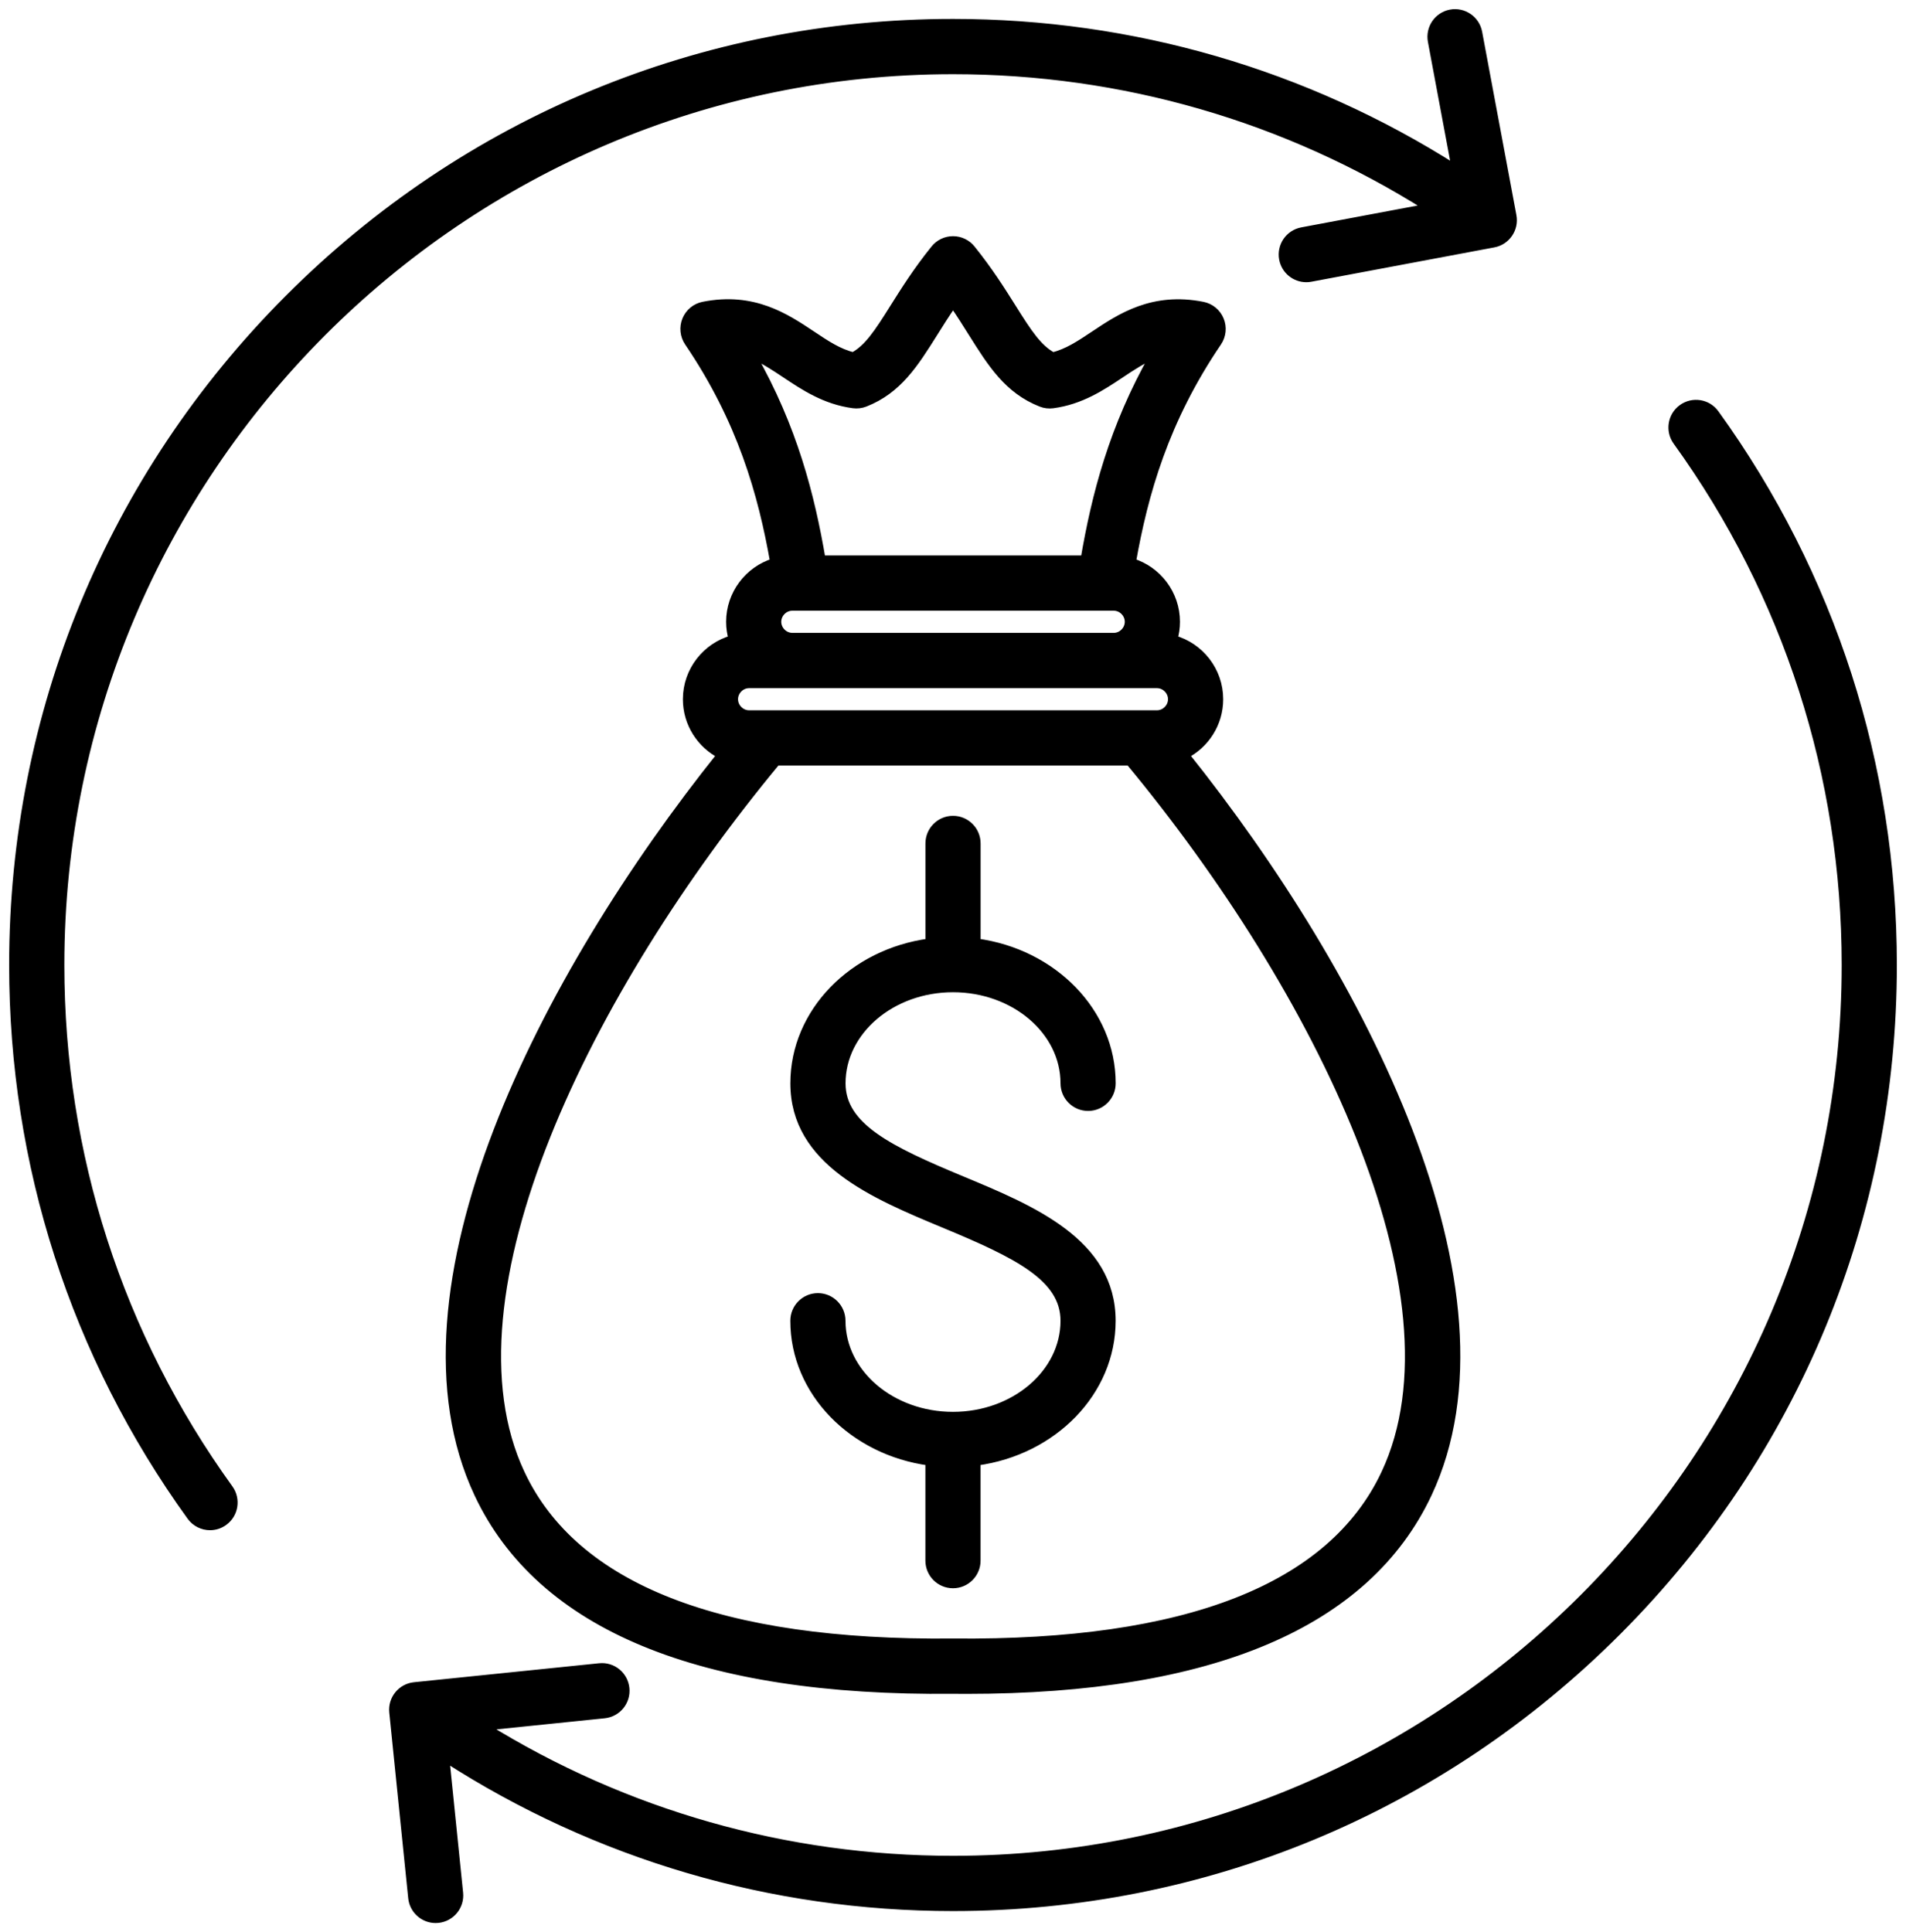
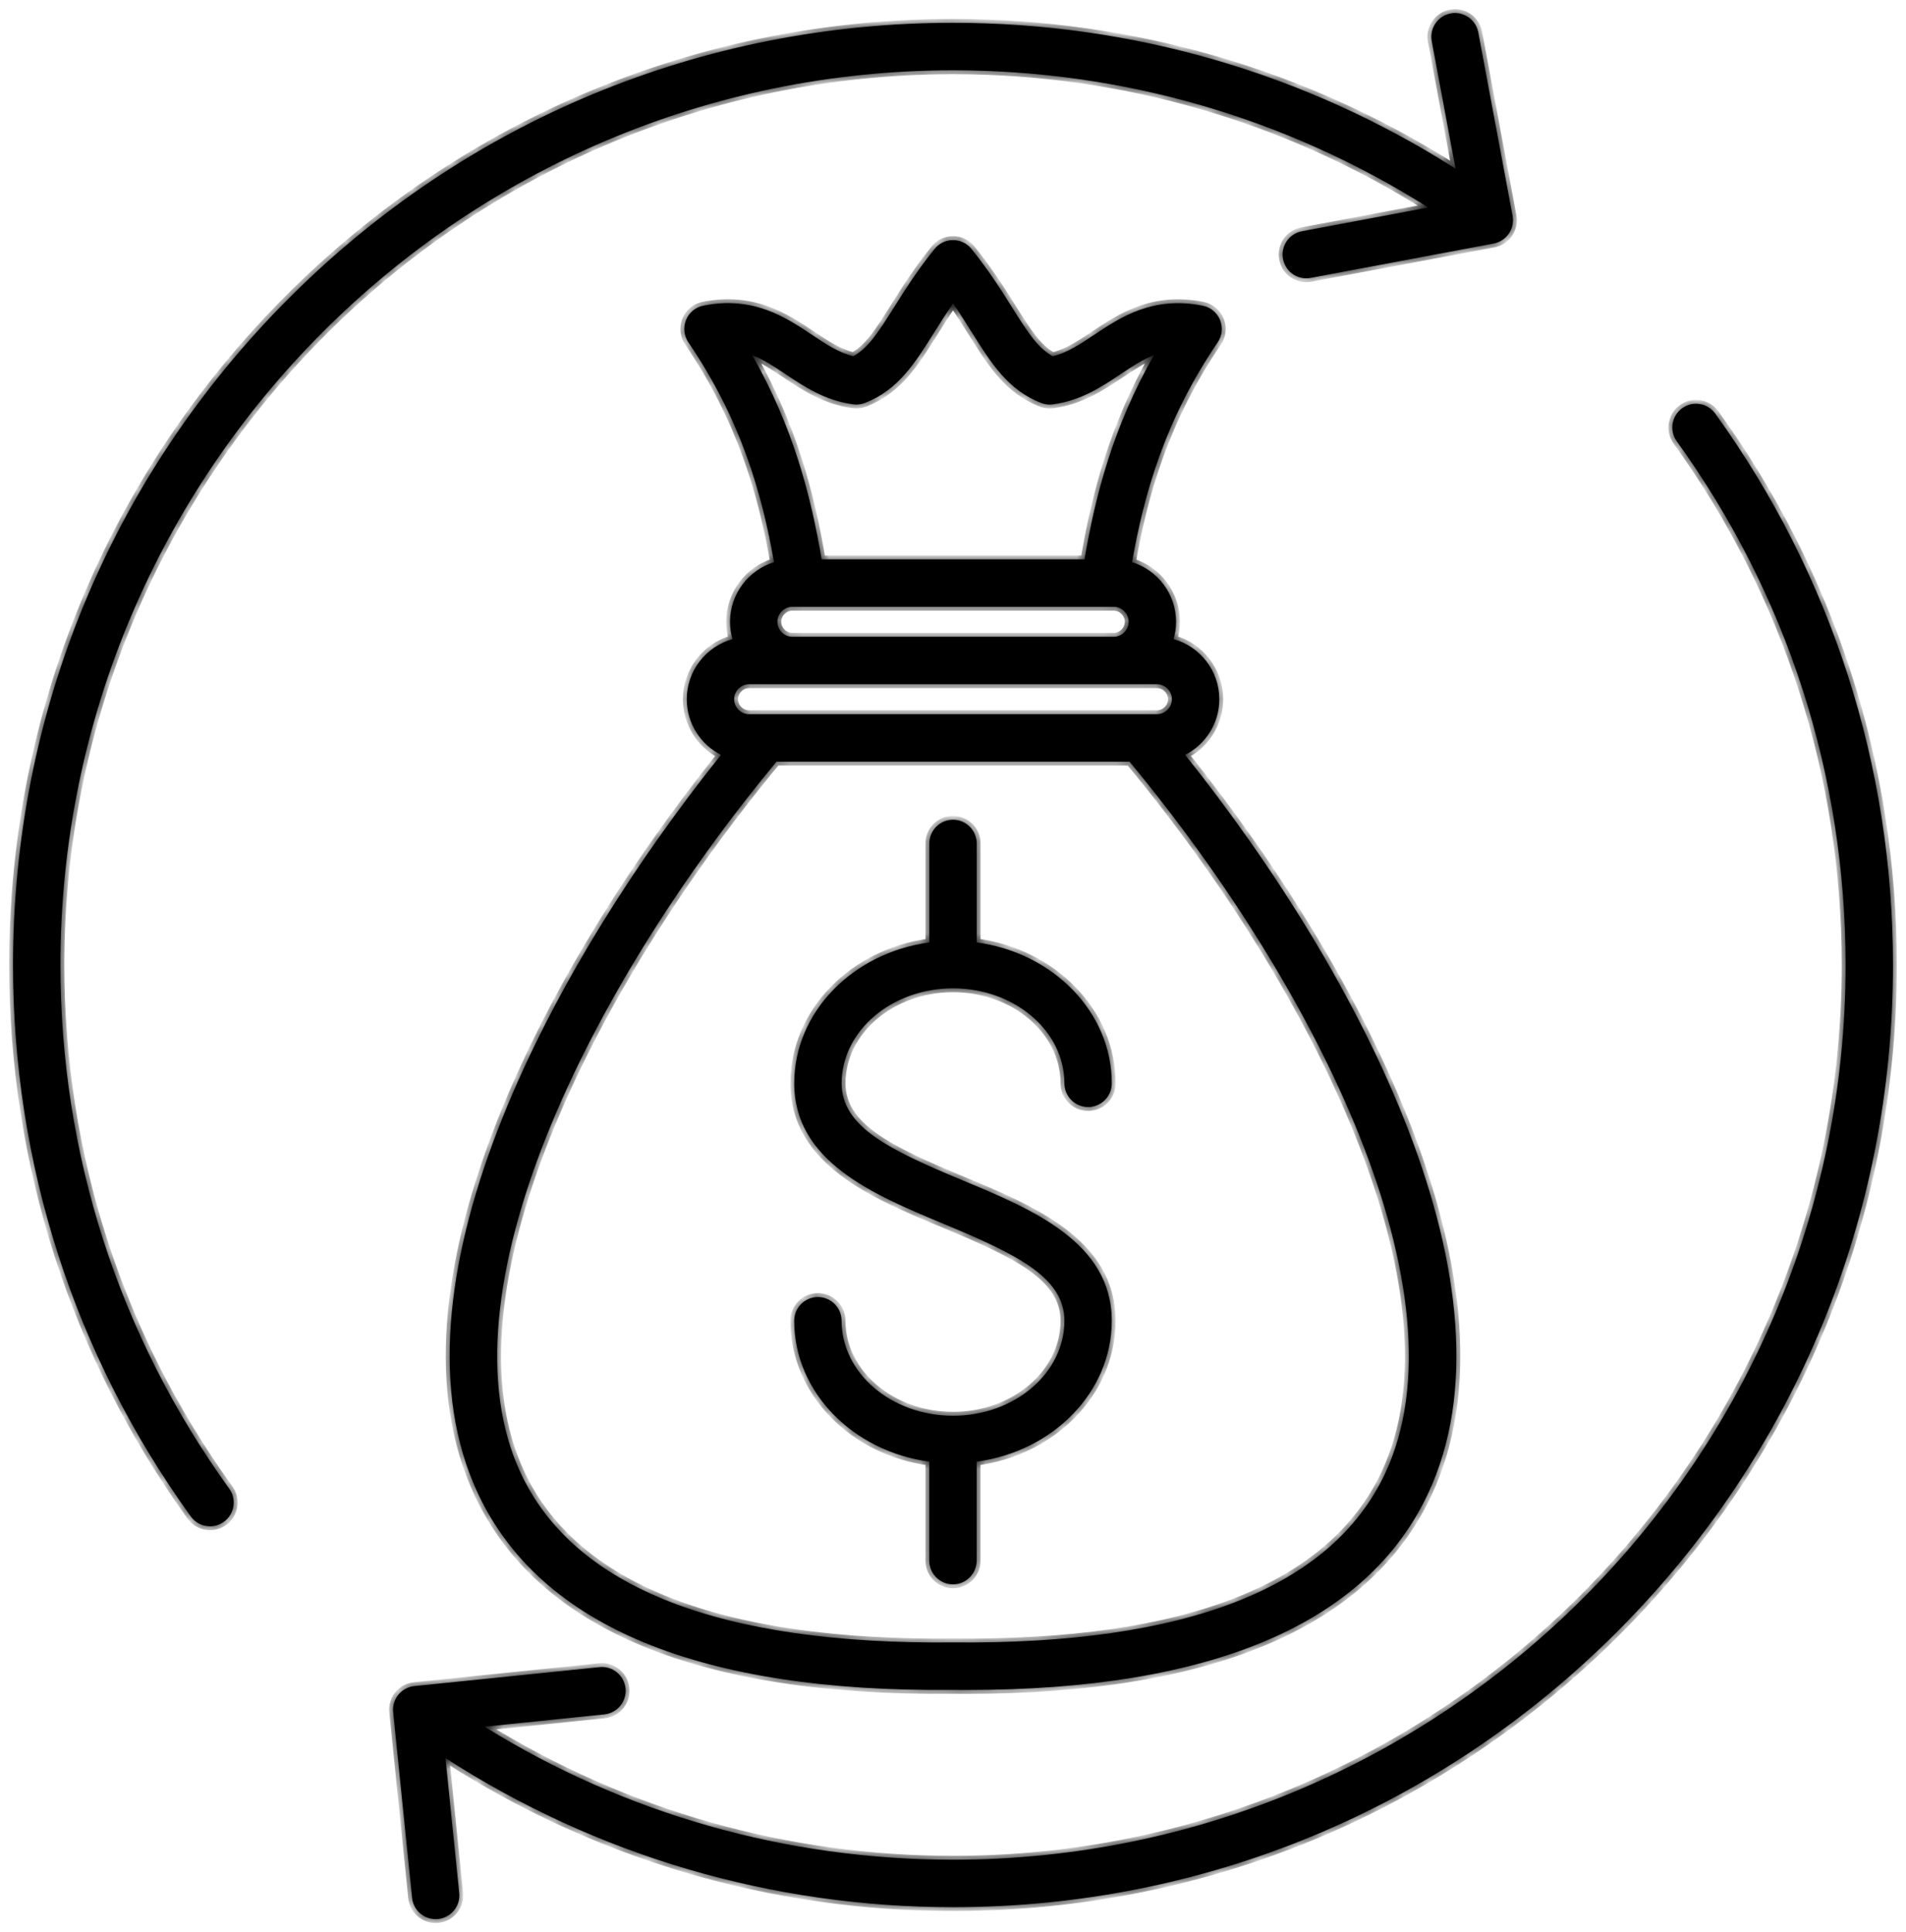
<svg xmlns="http://www.w3.org/2000/svg" fill="none" viewBox="0 0 146 148" height="148" width="146">
  <mask fill="black" height="148" width="146" y="0" x="0" maskUnits="userSpaceOnUse" id="path-1-outside-1_1235_55">
-     <rect height="148" width="146" fill="white" />
    <path d="M36.623 114.417C41.395 124.57 53.631 129.635 73.001 129.441C73.343 129.444 73.684 129.447 74.023 129.447C92.798 129.447 104.693 124.391 109.38 114.42C116.699 98.845 104.345 74.788 90.78 57.822C92.33 57.032 93.397 55.42 93.397 53.561C93.397 51.365 91.91 49.514 89.894 48.957C90.015 48.535 90.085 48.093 90.085 47.633C90.085 45.482 88.661 43.662 86.712 43.062C87.637 37.816 89.224 32.185 93.276 26.221C93.617 25.718 93.687 25.073 93.454 24.509C93.225 23.946 92.726 23.534 92.131 23.416C88.299 22.655 85.818 24.309 83.826 25.639C82.723 26.375 81.756 27.02 80.644 27.287C79.532 26.684 78.773 25.539 77.543 23.576C76.71 22.25 75.767 20.747 74.413 19.066C74.068 18.639 73.552 18.391 73.001 18.391C72.454 18.391 71.935 18.639 71.593 19.066C70.239 20.744 69.297 22.247 68.463 23.573C67.233 25.536 66.474 26.681 65.362 27.284C64.25 27.02 63.28 26.372 62.18 25.636C60.185 24.306 57.704 22.649 53.875 23.413C53.277 23.531 52.782 23.943 52.552 24.506C52.322 25.07 52.389 25.715 52.73 26.218C56.783 32.185 58.369 37.816 59.294 43.062C57.345 43.662 55.921 45.485 55.921 47.633C55.921 48.093 55.991 48.535 56.112 48.957C54.096 49.517 52.609 51.365 52.609 53.561C52.609 55.42 53.676 57.032 55.229 57.822C41.661 74.785 29.304 98.838 36.623 114.417ZM57.378 54.706C56.758 54.706 56.233 54.182 56.233 53.558C56.233 52.937 56.755 52.41 57.378 52.41H88.625C89.245 52.41 89.77 52.934 89.77 53.558C89.77 54.179 89.248 54.706 88.625 54.706H57.378ZM59.545 47.627C59.545 47.006 60.068 46.479 60.69 46.479H85.313C85.933 46.479 86.458 47.003 86.458 47.627C86.458 48.248 85.936 48.775 85.313 48.775H60.69C60.071 48.775 59.545 48.251 59.545 47.627ZM60.167 28.656C61.594 29.607 63.207 30.686 65.362 30.97C65.664 31.01 65.975 30.973 66.26 30.861C68.795 29.868 70.064 27.844 71.533 25.506C71.974 24.8 72.451 24.043 73.004 23.243C73.558 24.043 74.032 24.803 74.476 25.509C75.945 27.847 77.214 29.871 79.747 30.864C80.031 30.976 80.342 31.013 80.644 30.973C82.796 30.689 84.412 29.61 85.839 28.659C86.73 28.065 87.528 27.532 88.395 27.202C85.243 32.748 83.908 37.961 83.074 42.847H62.938C62.107 37.961 60.769 32.748 57.617 27.202C58.478 27.529 59.276 28.062 60.167 28.656ZM59.484 58.34H86.522C100.973 75.766 112.523 99.196 106.098 112.869C101.982 121.626 90.858 125.976 73.02 125.806C73.008 125.806 72.996 125.806 72.983 125.806C55.151 125.979 44.018 121.626 39.902 112.869C33.477 99.193 45.033 75.763 59.484 58.34ZM81.536 101.168C81.536 97.839 77.882 96.07 72.306 93.753C66.933 91.517 60.841 88.985 60.841 82.979C60.841 77.514 65.338 72.977 71.188 72.189V64.608C71.188 63.605 72.001 62.79 73.001 62.79C74.002 62.79 74.815 63.605 74.815 64.608V72.189C80.662 72.977 85.162 77.517 85.162 82.979C85.162 83.981 84.349 84.796 83.349 84.796C82.349 84.796 81.536 83.981 81.536 82.979C81.536 78.965 77.707 75.703 73.001 75.703C68.296 75.703 64.468 78.968 64.468 82.979C64.468 86.308 68.121 88.076 73.694 90.394C79.067 92.629 85.159 95.161 85.159 101.168C85.159 106.632 80.662 111.17 74.812 111.957V119.539C74.812 120.541 73.999 121.356 72.999 121.356C71.998 121.356 71.185 120.541 71.185 119.539V111.957C65.338 111.17 60.838 106.632 60.838 101.168C60.838 100.165 61.651 99.35 62.651 99.35C63.651 99.35 64.464 100.165 64.464 101.168C64.464 105.181 68.293 108.444 72.999 108.444C77.704 108.444 81.536 105.181 81.536 101.168ZM4.629 73.916C4.629 88.434 9.099 102.304 17.557 114.026C18.144 114.841 17.962 115.977 17.149 116.564C16.829 116.798 16.457 116.91 16.089 116.91C15.527 116.91 14.974 116.649 14.617 116.158C5.708 103.809 1 89.203 1 73.916C1 54.639 8.488 36.516 22.087 22.886C35.686 9.255 53.767 1.749 72.999 1.749C86.742 1.749 99.988 5.605 111.498 12.923L109.673 3.152C109.489 2.164 110.139 1.216 111.121 1.031C112.103 0.847 113.052 1.498 113.236 2.482L115.862 16.534C116.046 17.521 115.397 18.469 114.415 18.654L100.396 21.286C100.284 21.308 100.169 21.317 100.06 21.317C99.205 21.317 98.444 20.708 98.28 19.832C98.096 18.845 98.746 17.897 99.728 17.712L109.407 15.895C98.513 9.013 85.993 5.384 73.001 5.384C35.302 5.384 4.629 36.129 4.629 73.916ZM145 73.916C145 93.192 137.512 111.315 123.913 124.946C110.314 138.576 92.233 146.082 73.001 146.082C59.106 146.082 45.719 142.141 34.121 134.663L35.175 144.998C35.278 145.997 34.553 146.888 33.556 146.991C33.492 146.997 33.432 147 33.368 147C32.45 147 31.661 146.303 31.567 145.367L30.117 131.146C30.014 130.147 30.739 129.256 31.736 129.153L45.925 127.699C46.922 127.596 47.81 128.323 47.913 129.323C48.016 130.322 47.291 131.213 46.293 131.316L37.109 132.258C47.883 138.937 60.215 142.45 73.001 142.45C110.701 142.45 141.374 111.709 141.374 73.919C141.374 59.401 136.904 45.531 128.446 33.808C127.859 32.994 128.041 31.858 128.854 31.27C129.667 30.683 130.8 30.864 131.386 31.679C140.292 44.022 145 58.628 145 73.916Z" />
  </mask>
  <path fill="url(#paint0_linear_1235_55)" d="M36.623 114.417C41.395 124.57 53.631 129.635 73.001 129.441C73.343 129.444 73.684 129.447 74.023 129.447C92.798 129.447 104.693 124.391 109.38 114.42C116.699 98.845 104.345 74.788 90.78 57.822C92.33 57.032 93.397 55.42 93.397 53.561C93.397 51.365 91.91 49.514 89.894 48.957C90.015 48.535 90.085 48.093 90.085 47.633C90.085 45.482 88.661 43.662 86.712 43.062C87.637 37.816 89.224 32.185 93.276 26.221C93.617 25.718 93.687 25.073 93.454 24.509C93.225 23.946 92.726 23.534 92.131 23.416C88.299 22.655 85.818 24.309 83.826 25.639C82.723 26.375 81.756 27.02 80.644 27.287C79.532 26.684 78.773 25.539 77.543 23.576C76.71 22.25 75.767 20.747 74.413 19.066C74.068 18.639 73.552 18.391 73.001 18.391C72.454 18.391 71.935 18.639 71.593 19.066C70.239 20.744 69.297 22.247 68.463 23.573C67.233 25.536 66.474 26.681 65.362 27.284C64.25 27.02 63.28 26.372 62.18 25.636C60.185 24.306 57.704 22.649 53.875 23.413C53.277 23.531 52.782 23.943 52.552 24.506C52.322 25.07 52.389 25.715 52.73 26.218C56.783 32.185 58.369 37.816 59.294 43.062C57.345 43.662 55.921 45.485 55.921 47.633C55.921 48.093 55.991 48.535 56.112 48.957C54.096 49.517 52.609 51.365 52.609 53.561C52.609 55.42 53.676 57.032 55.229 57.822C41.661 74.785 29.304 98.838 36.623 114.417ZM57.378 54.706C56.758 54.706 56.233 54.182 56.233 53.558C56.233 52.937 56.755 52.41 57.378 52.41H88.625C89.245 52.41 89.77 52.934 89.77 53.558C89.77 54.179 89.248 54.706 88.625 54.706H57.378ZM59.545 47.627C59.545 47.006 60.068 46.479 60.69 46.479H85.313C85.933 46.479 86.458 47.003 86.458 47.627C86.458 48.248 85.936 48.775 85.313 48.775H60.69C60.071 48.775 59.545 48.251 59.545 47.627ZM60.167 28.656C61.594 29.607 63.207 30.686 65.362 30.97C65.664 31.01 65.975 30.973 66.26 30.861C68.795 29.868 70.064 27.844 71.533 25.506C71.974 24.8 72.451 24.043 73.004 23.243C73.558 24.043 74.032 24.803 74.476 25.509C75.945 27.847 77.214 29.871 79.747 30.864C80.031 30.976 80.342 31.013 80.644 30.973C82.796 30.689 84.412 29.61 85.839 28.659C86.73 28.065 87.528 27.532 88.395 27.202C85.243 32.748 83.908 37.961 83.074 42.847H62.938C62.107 37.961 60.769 32.748 57.617 27.202C58.478 27.529 59.276 28.062 60.167 28.656ZM59.484 58.34H86.522C100.973 75.766 112.523 99.196 106.098 112.869C101.982 121.626 90.858 125.976 73.02 125.806C73.008 125.806 72.996 125.806 72.983 125.806C55.151 125.979 44.018 121.626 39.902 112.869C33.477 99.193 45.033 75.763 59.484 58.34ZM81.536 101.168C81.536 97.839 77.882 96.07 72.306 93.753C66.933 91.517 60.841 88.985 60.841 82.979C60.841 77.514 65.338 72.977 71.188 72.189V64.608C71.188 63.605 72.001 62.79 73.001 62.79C74.002 62.79 74.815 63.605 74.815 64.608V72.189C80.662 72.977 85.162 77.517 85.162 82.979C85.162 83.981 84.349 84.796 83.349 84.796C82.349 84.796 81.536 83.981 81.536 82.979C81.536 78.965 77.707 75.703 73.001 75.703C68.296 75.703 64.468 78.968 64.468 82.979C64.468 86.308 68.121 88.076 73.694 90.394C79.067 92.629 85.159 95.161 85.159 101.168C85.159 106.632 80.662 111.17 74.812 111.957V119.539C74.812 120.541 73.999 121.356 72.999 121.356C71.998 121.356 71.185 120.541 71.185 119.539V111.957C65.338 111.17 60.838 106.632 60.838 101.168C60.838 100.165 61.651 99.35 62.651 99.35C63.651 99.35 64.464 100.165 64.464 101.168C64.464 105.181 68.293 108.444 72.999 108.444C77.704 108.444 81.536 105.181 81.536 101.168ZM4.629 73.916C4.629 88.434 9.099 102.304 17.557 114.026C18.144 114.841 17.962 115.977 17.149 116.564C16.829 116.798 16.457 116.91 16.089 116.91C15.527 116.91 14.974 116.649 14.617 116.158C5.708 103.809 1 89.203 1 73.916C1 54.639 8.488 36.516 22.087 22.886C35.686 9.255 53.767 1.749 72.999 1.749C86.742 1.749 99.988 5.605 111.498 12.923L109.673 3.152C109.489 2.164 110.139 1.216 111.121 1.031C112.103 0.847 113.052 1.498 113.236 2.482L115.862 16.534C116.046 17.521 115.397 18.469 114.415 18.654L100.396 21.286C100.284 21.308 100.169 21.317 100.06 21.317C99.205 21.317 98.444 20.708 98.28 19.832C98.096 18.845 98.746 17.897 99.728 17.712L109.407 15.895C98.513 9.013 85.993 5.384 73.001 5.384C35.302 5.384 4.629 36.129 4.629 73.916ZM145 73.916C145 93.192 137.512 111.315 123.913 124.946C110.314 138.576 92.233 146.082 73.001 146.082C59.106 146.082 45.719 142.141 34.121 134.663L35.175 144.998C35.278 145.997 34.553 146.888 33.556 146.991C33.492 146.997 33.432 147 33.368 147C32.45 147 31.661 146.303 31.567 145.367L30.117 131.146C30.014 130.147 30.739 129.256 31.736 129.153L45.925 127.699C46.922 127.596 47.81 128.323 47.913 129.323C48.016 130.322 47.291 131.213 46.293 131.316L37.109 132.258C47.883 138.937 60.215 142.45 73.001 142.45C110.701 142.45 141.374 111.709 141.374 73.919C141.374 59.401 136.904 45.531 128.446 33.808C127.859 32.994 128.041 31.858 128.854 31.27C129.667 30.683 130.8 30.864 131.386 31.679C140.292 44.022 145 58.628 145 73.916Z" />
  <path mask="url(#path-1-outside-1_1235_55)" stroke-width="0.6" stroke="black" d="M36.623 114.417C41.395 124.57 53.631 129.635 73.001 129.441C73.343 129.444 73.684 129.447 74.023 129.447C92.798 129.447 104.693 124.391 109.38 114.42C116.699 98.845 104.345 74.788 90.78 57.822C92.33 57.032 93.397 55.42 93.397 53.561C93.397 51.365 91.91 49.514 89.894 48.957C90.015 48.535 90.085 48.093 90.085 47.633C90.085 45.482 88.661 43.662 86.712 43.062C87.637 37.816 89.224 32.185 93.276 26.221C93.617 25.718 93.687 25.073 93.454 24.509C93.225 23.946 92.726 23.534 92.131 23.416C88.299 22.655 85.818 24.309 83.826 25.639C82.723 26.375 81.756 27.02 80.644 27.287C79.532 26.684 78.773 25.539 77.543 23.576C76.71 22.25 75.767 20.747 74.413 19.066C74.068 18.639 73.552 18.391 73.001 18.391C72.454 18.391 71.935 18.639 71.593 19.066C70.239 20.744 69.297 22.247 68.463 23.573C67.233 25.536 66.474 26.681 65.362 27.284C64.25 27.02 63.28 26.372 62.18 25.636C60.185 24.306 57.704 22.649 53.875 23.413C53.277 23.531 52.782 23.943 52.552 24.506C52.322 25.07 52.389 25.715 52.73 26.218C56.783 32.185 58.369 37.816 59.294 43.062C57.345 43.662 55.921 45.485 55.921 47.633C55.921 48.093 55.991 48.535 56.112 48.957C54.096 49.517 52.609 51.365 52.609 53.561C52.609 55.42 53.676 57.032 55.229 57.822C41.661 74.785 29.304 98.838 36.623 114.417ZM57.378 54.706C56.758 54.706 56.233 54.182 56.233 53.558C56.233 52.937 56.755 52.41 57.378 52.41H88.625C89.245 52.41 89.77 52.934 89.77 53.558C89.77 54.179 89.248 54.706 88.625 54.706H57.378ZM59.545 47.627C59.545 47.006 60.068 46.479 60.69 46.479H85.313C85.933 46.479 86.458 47.003 86.458 47.627C86.458 48.248 85.936 48.775 85.313 48.775H60.69C60.071 48.775 59.545 48.251 59.545 47.627ZM60.167 28.656C61.594 29.607 63.207 30.686 65.362 30.97C65.664 31.01 65.975 30.973 66.26 30.861C68.795 29.868 70.064 27.844 71.533 25.506C71.974 24.8 72.451 24.043 73.004 23.243C73.558 24.043 74.032 24.803 74.476 25.509C75.945 27.847 77.214 29.871 79.747 30.864C80.031 30.976 80.342 31.013 80.644 30.973C82.796 30.689 84.412 29.61 85.839 28.659C86.73 28.065 87.528 27.532 88.395 27.202C85.243 32.748 83.908 37.961 83.074 42.847H62.938C62.107 37.961 60.769 32.748 57.617 27.202C58.478 27.529 59.276 28.062 60.167 28.656ZM59.484 58.34H86.522C100.973 75.766 112.523 99.196 106.098 112.869C101.982 121.626 90.858 125.976 73.02 125.806C73.008 125.806 72.996 125.806 72.983 125.806C55.151 125.979 44.018 121.626 39.902 112.869C33.477 99.193 45.033 75.763 59.484 58.34ZM81.536 101.168C81.536 97.839 77.882 96.07 72.306 93.753C66.933 91.517 60.841 88.985 60.841 82.979C60.841 77.514 65.338 72.977 71.188 72.189V64.608C71.188 63.605 72.001 62.79 73.001 62.79C74.002 62.79 74.815 63.605 74.815 64.608V72.189C80.662 72.977 85.162 77.517 85.162 82.979C85.162 83.981 84.349 84.796 83.349 84.796C82.349 84.796 81.536 83.981 81.536 82.979C81.536 78.965 77.707 75.703 73.001 75.703C68.296 75.703 64.468 78.968 64.468 82.979C64.468 86.308 68.121 88.076 73.694 90.394C79.067 92.629 85.159 95.161 85.159 101.168C85.159 106.632 80.662 111.17 74.812 111.957V119.539C74.812 120.541 73.999 121.356 72.999 121.356C71.998 121.356 71.185 120.541 71.185 119.539V111.957C65.338 111.17 60.838 106.632 60.838 101.168C60.838 100.165 61.651 99.35 62.651 99.35C63.651 99.35 64.464 100.165 64.464 101.168C64.464 105.181 68.293 108.444 72.999 108.444C77.704 108.444 81.536 105.181 81.536 101.168ZM4.629 73.916C4.629 88.434 9.099 102.304 17.557 114.026C18.144 114.841 17.962 115.977 17.149 116.564C16.829 116.798 16.457 116.91 16.089 116.91C15.527 116.91 14.974 116.649 14.617 116.158C5.708 103.809 1 89.203 1 73.916C1 54.639 8.488 36.516 22.087 22.886C35.686 9.255 53.767 1.749 72.999 1.749C86.742 1.749 99.988 5.605 111.498 12.923L109.673 3.152C109.489 2.164 110.139 1.216 111.121 1.031C112.103 0.847 113.052 1.498 113.236 2.482L115.862 16.534C116.046 17.521 115.397 18.469 114.415 18.654L100.396 21.286C100.284 21.308 100.169 21.317 100.06 21.317C99.205 21.317 98.444 20.708 98.28 19.832C98.096 18.845 98.746 17.897 99.728 17.712L109.407 15.895C98.513 9.013 85.993 5.384 73.001 5.384C35.302 5.384 4.629 36.129 4.629 73.916ZM145 73.916C145 93.192 137.512 111.315 123.913 124.946C110.314 138.576 92.233 146.082 73.001 146.082C59.106 146.082 45.719 142.141 34.121 134.663L35.175 144.998C35.278 145.997 34.553 146.888 33.556 146.991C33.492 146.997 33.432 147 33.368 147C32.45 147 31.661 146.303 31.567 145.367L30.117 131.146C30.014 130.147 30.739 129.256 31.736 129.153L45.925 127.699C46.922 127.596 47.81 128.323 47.913 129.323C48.016 130.322 47.291 131.213 46.293 131.316L37.109 132.258C47.883 138.937 60.215 142.45 73.001 142.45C110.701 142.45 141.374 111.709 141.374 73.919C141.374 59.401 136.904 45.531 128.446 33.808C127.859 32.994 128.041 31.858 128.854 31.27C129.667 30.683 130.8 30.864 131.386 31.679C140.292 44.022 145 58.628 145 73.916Z" />
  <defs>
    <linearGradient gradientUnits="userSpaceOnUse" y2="147" x2="73.001" y1="1.001" x1="73.001" id="paint0_linear_1235_55">
      <stop offset="1" />
    </linearGradient>
  </defs>
</svg>